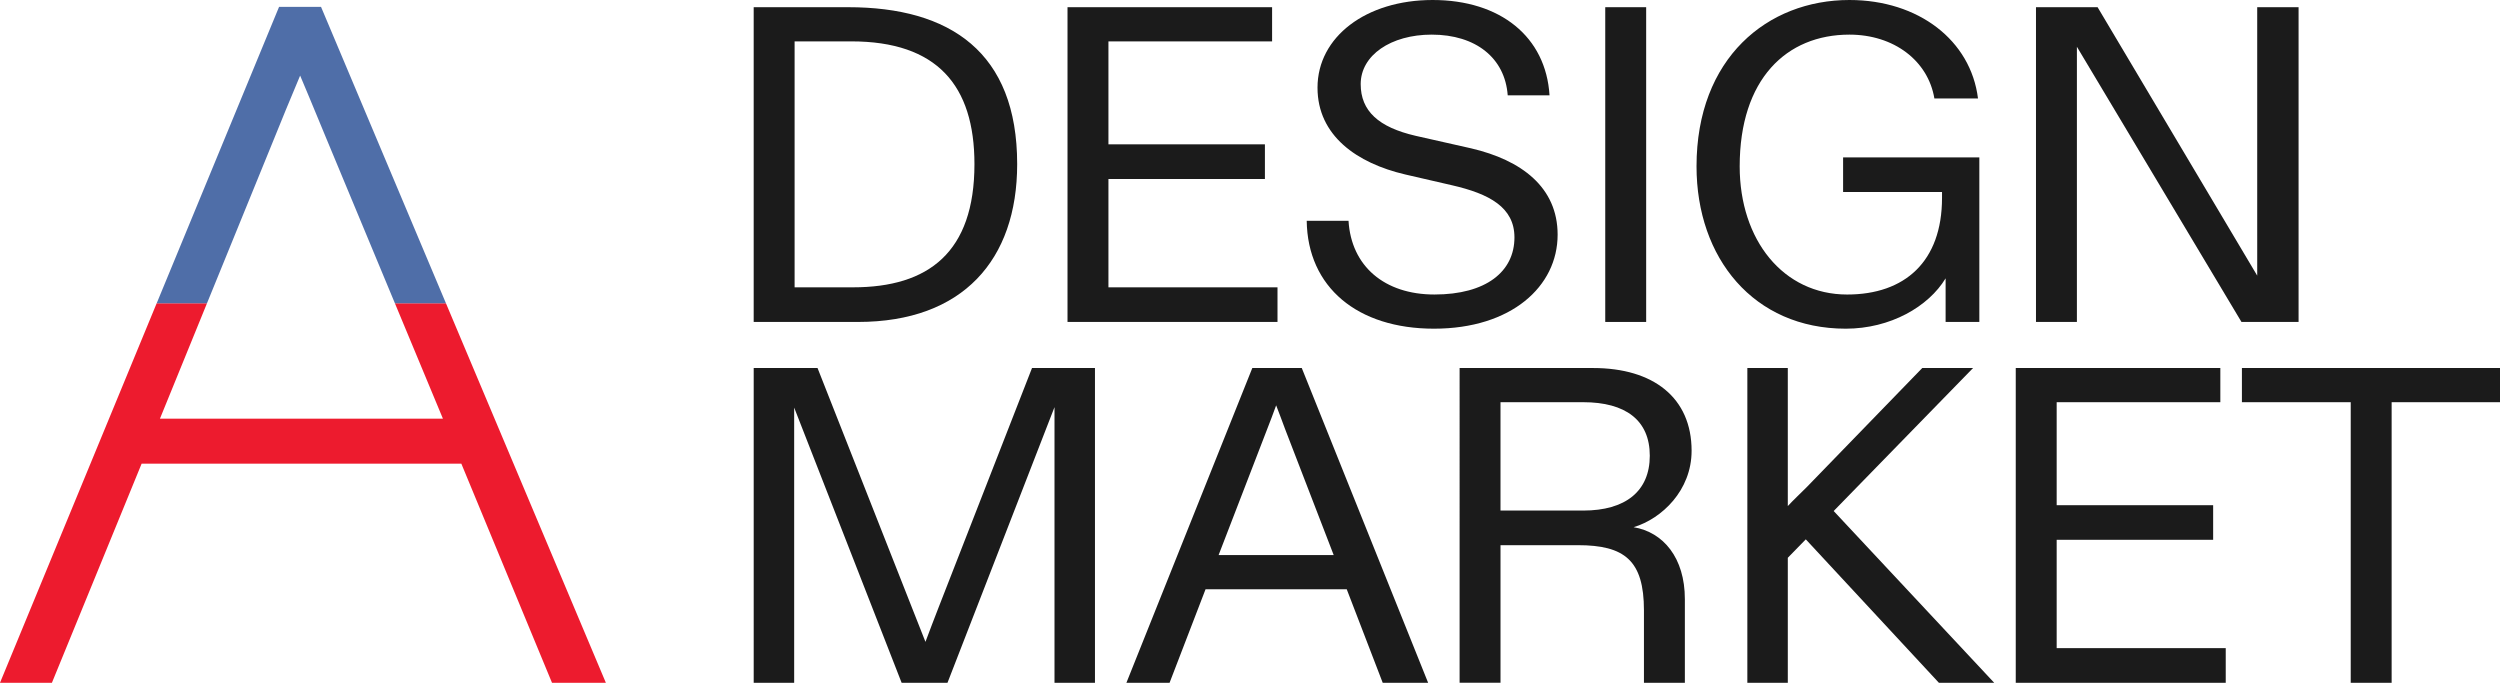
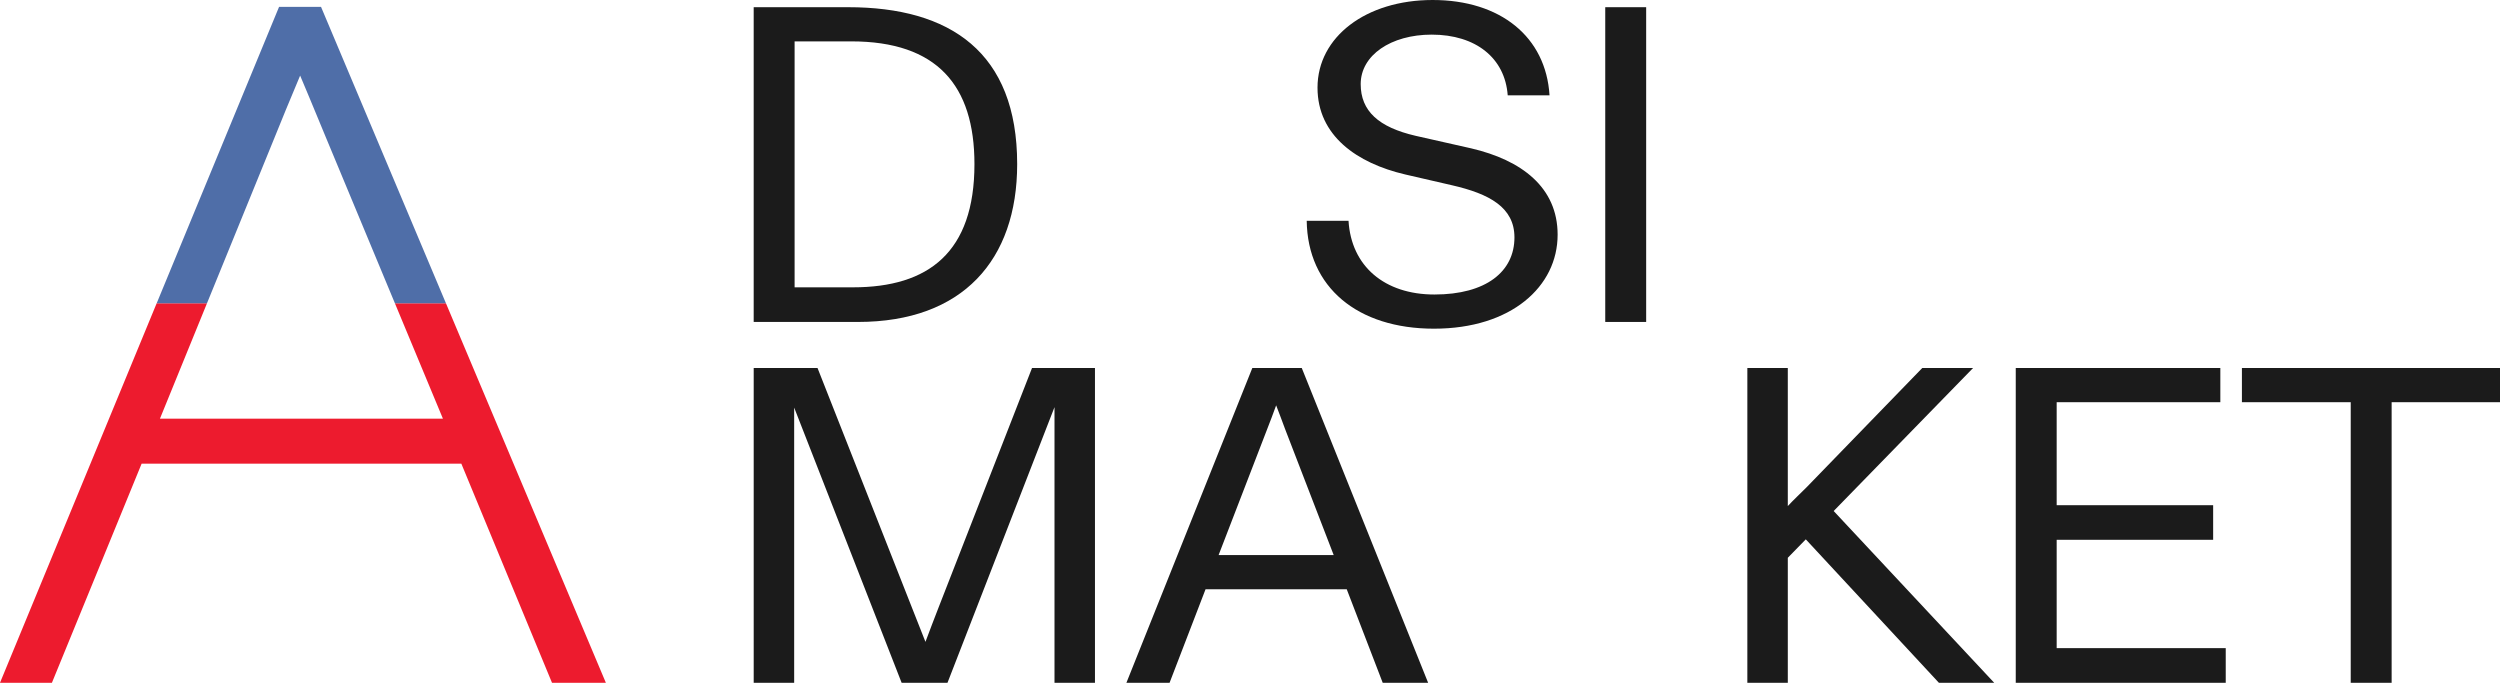
<svg xmlns="http://www.w3.org/2000/svg" version="1.1" id="Layer_1" x="0px" y="0px" viewBox="0 0 2000 546.22" style="enable-background:new 0 0 2000 546.22;" xml:space="preserve">
  <style type="text/css">
	.st0{fill:#ED1B2E;}
	.st1{fill:#4F6EA8;}
	.st2{fill:#1B1B1B;}
</style>
  <g>
    <g>
      <path class="st2" d="M602.95,5.76h75.54c81.65,0,135.25,35.97,135.25,125.54c0,76.62-43.53,126.26-127.34,126.26h-83.45V5.76z     M682.44,229.86c60.43,0,97.12-28.06,97.12-98.56c0-62.95-29.86-98.2-98.56-98.2h-45.32v196.76H682.44z" />
-       <path class="st2" d="M854.01,5.76h163.67v27.34H886.75v82.38h125.18v27.7H886.75v86.69H1022v27.7H854.01V5.76z" />
      <path class="st2" d="M1045.37,176.62h33.45c2.16,36.33,28.78,58.99,68.71,58.99c41.37,0,64.03-18.35,64.03-45.68    c0-24.1-20.14-34.89-50-41.73l-37.41-8.63c-38.49-8.99-70.14-30.94-70.14-69.43C1054,29.5,1092.85,0,1146.09,0    c54.32,0,90.65,29.5,93.53,76.26h-33.45c-2.16-29.85-25.54-48.56-60.79-48.56c-32.73,0-56.83,16.55-56.83,39.57    c0,21.58,14.39,34.53,43.89,41.37l44.6,10.07c39.93,9.35,69.06,30.94,69.06,69.06c0,41.37-37.05,75.18-98.92,75.18    C1086.01,262.95,1046.09,229.86,1045.37,176.62z" />
      <path class="st2" d="M1284.2,5.76h32.73v251.8h-32.73V5.76z" />
-       <path class="st2" d="M1357.22,133.09C1357.22,46.4,1414.05,0,1479.52,0c55.4,0,97.12,32.37,102.88,78.78h-34.89    c-5.04-30.22-32.38-51.08-67.99-51.08c-50.36,0-87.77,35.61-87.77,105.4c0,58.99,34.89,102.52,85.97,102.52    c46.04,0,75.9-26.26,75.9-77.34v-4.68h-79.14v-27.7h108.99v131.66h-26.98V246.4v-23.74c-13.67,22.66-44.24,40.29-79.86,40.29    C1402.9,262.95,1357.22,206.47,1357.22,133.09z" />
-       <path class="st2" d="M1628.79,5.76h49.28l127.7,214.75v-31.66V5.76h33.09v251.8h-45.68L1661.52,37.41v30.58v189.57h-32.73V5.76z" />
      <path class="st2" d="M602.95,294.42h51.08l75.54,191.73l10.79,27.34c3.6-9.71,6.83-17.99,10.43-27.34l74.82-191.73h50.36v251.8    H843.6V357.01v-31.29l-85.61,220.5h-36.69l-85.97-220.15v30.94v189.21h-32.37V294.42z" />
      <path class="st2" d="M1001.85,294.42h39.57l101.08,251.8h-36.33l-28.78-74.82H964.44l-28.78,74.82h-34.53L1001.85,294.42z     M1066.96,444.06l-38.85-100.72c-2.52-6.47-4.68-12.95-7.19-19.07c-2.16,6.12-4.68,12.59-7.19,19.07l-38.85,100.72H1066.96z" />
-       <path class="st2" d="M1167.67,294.42h106.83c48.2,0,78.78,23.74,78.78,66.19c0,31.66-23.74,54.32-46.4,61.15    c23.74,3.96,41.01,24.46,41.01,57.55v66.91h-32.73V488.3c0-39.93-15.47-52.16-52.88-52.16h-61.87v110.07h-32.73V294.42z     M1266.59,408.45c33.81,0,53.24-15.47,53.24-43.88s-19.42-42.81-53.24-42.81h-66.19v86.69H1266.59z" />
      <path class="st2" d="M1397.87,294.42h32.37v110.43c4.68-5.03,10.07-10.07,15.11-15.11l92.45-95.32h40.65l-111.51,114.39    l128.42,137.41h-44.24l-106.48-114.75l-14.39,14.75v100h-32.37V294.42z" />
      <path class="st2" d="M1612.6,294.42h163.67v27.34h-130.93v82.38h125.18v27.7h-125.18v86.69h135.25v27.7H1612.6V294.42z" />
      <path class="st2" d="M1880.58,321.76h-87.05v-27.34H2000v27.34h-86.69v224.46h-32.73V321.76z" />
    </g>
    <polygon class="st0" points="356.74,242.59 315.91,242.59 354.33,334.92 127.96,334.92 165.6,242.59 125.35,242.59 0,546.22    41.53,546.22 113.3,370.93 369.07,370.93 441.6,546.22 484.69,546.22  " />
    <path class="st1" d="M165.6,242.59l54.25-133.03c5.07-12.67,11.73-28.81,20.26-49.09c4.66,10.94,9.52,22.71,13.97,33.46   c2.17,5.25,4.26,10.3,6.19,14.95l55.64,133.71h40.83L256.82,5.49h-33.57l-97.89,237.1H165.6z" />
  </g>
</svg>